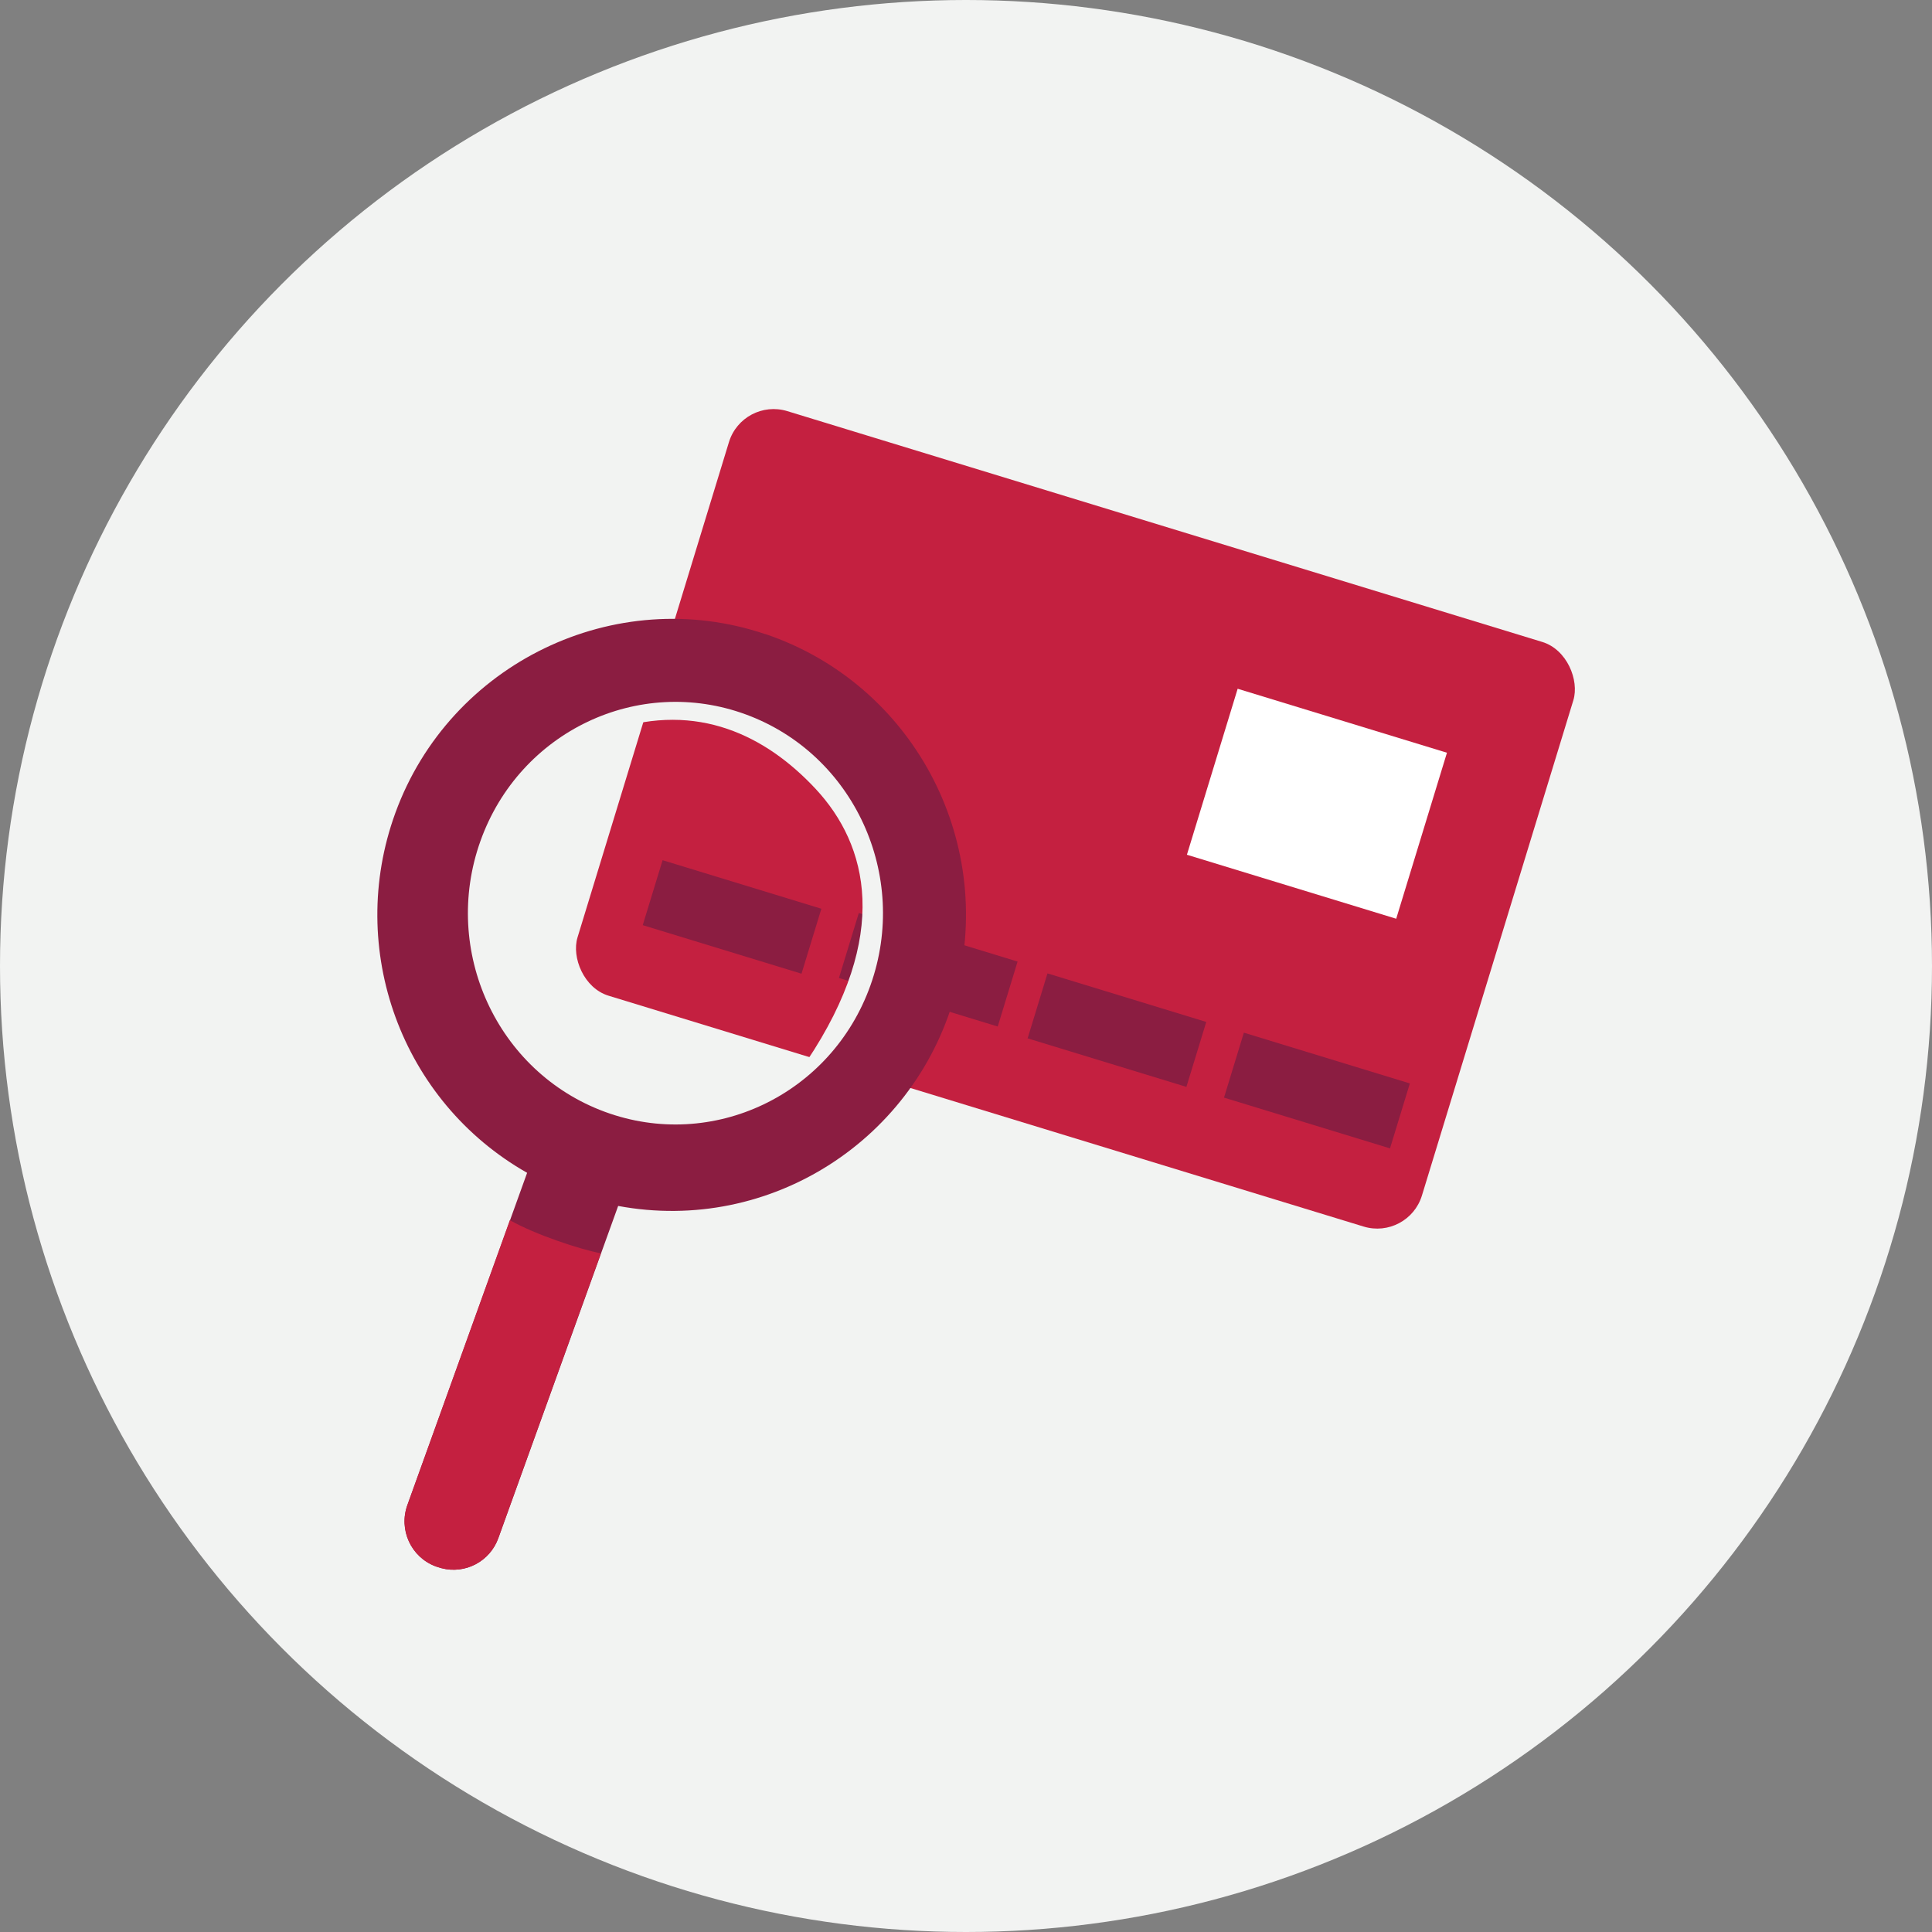
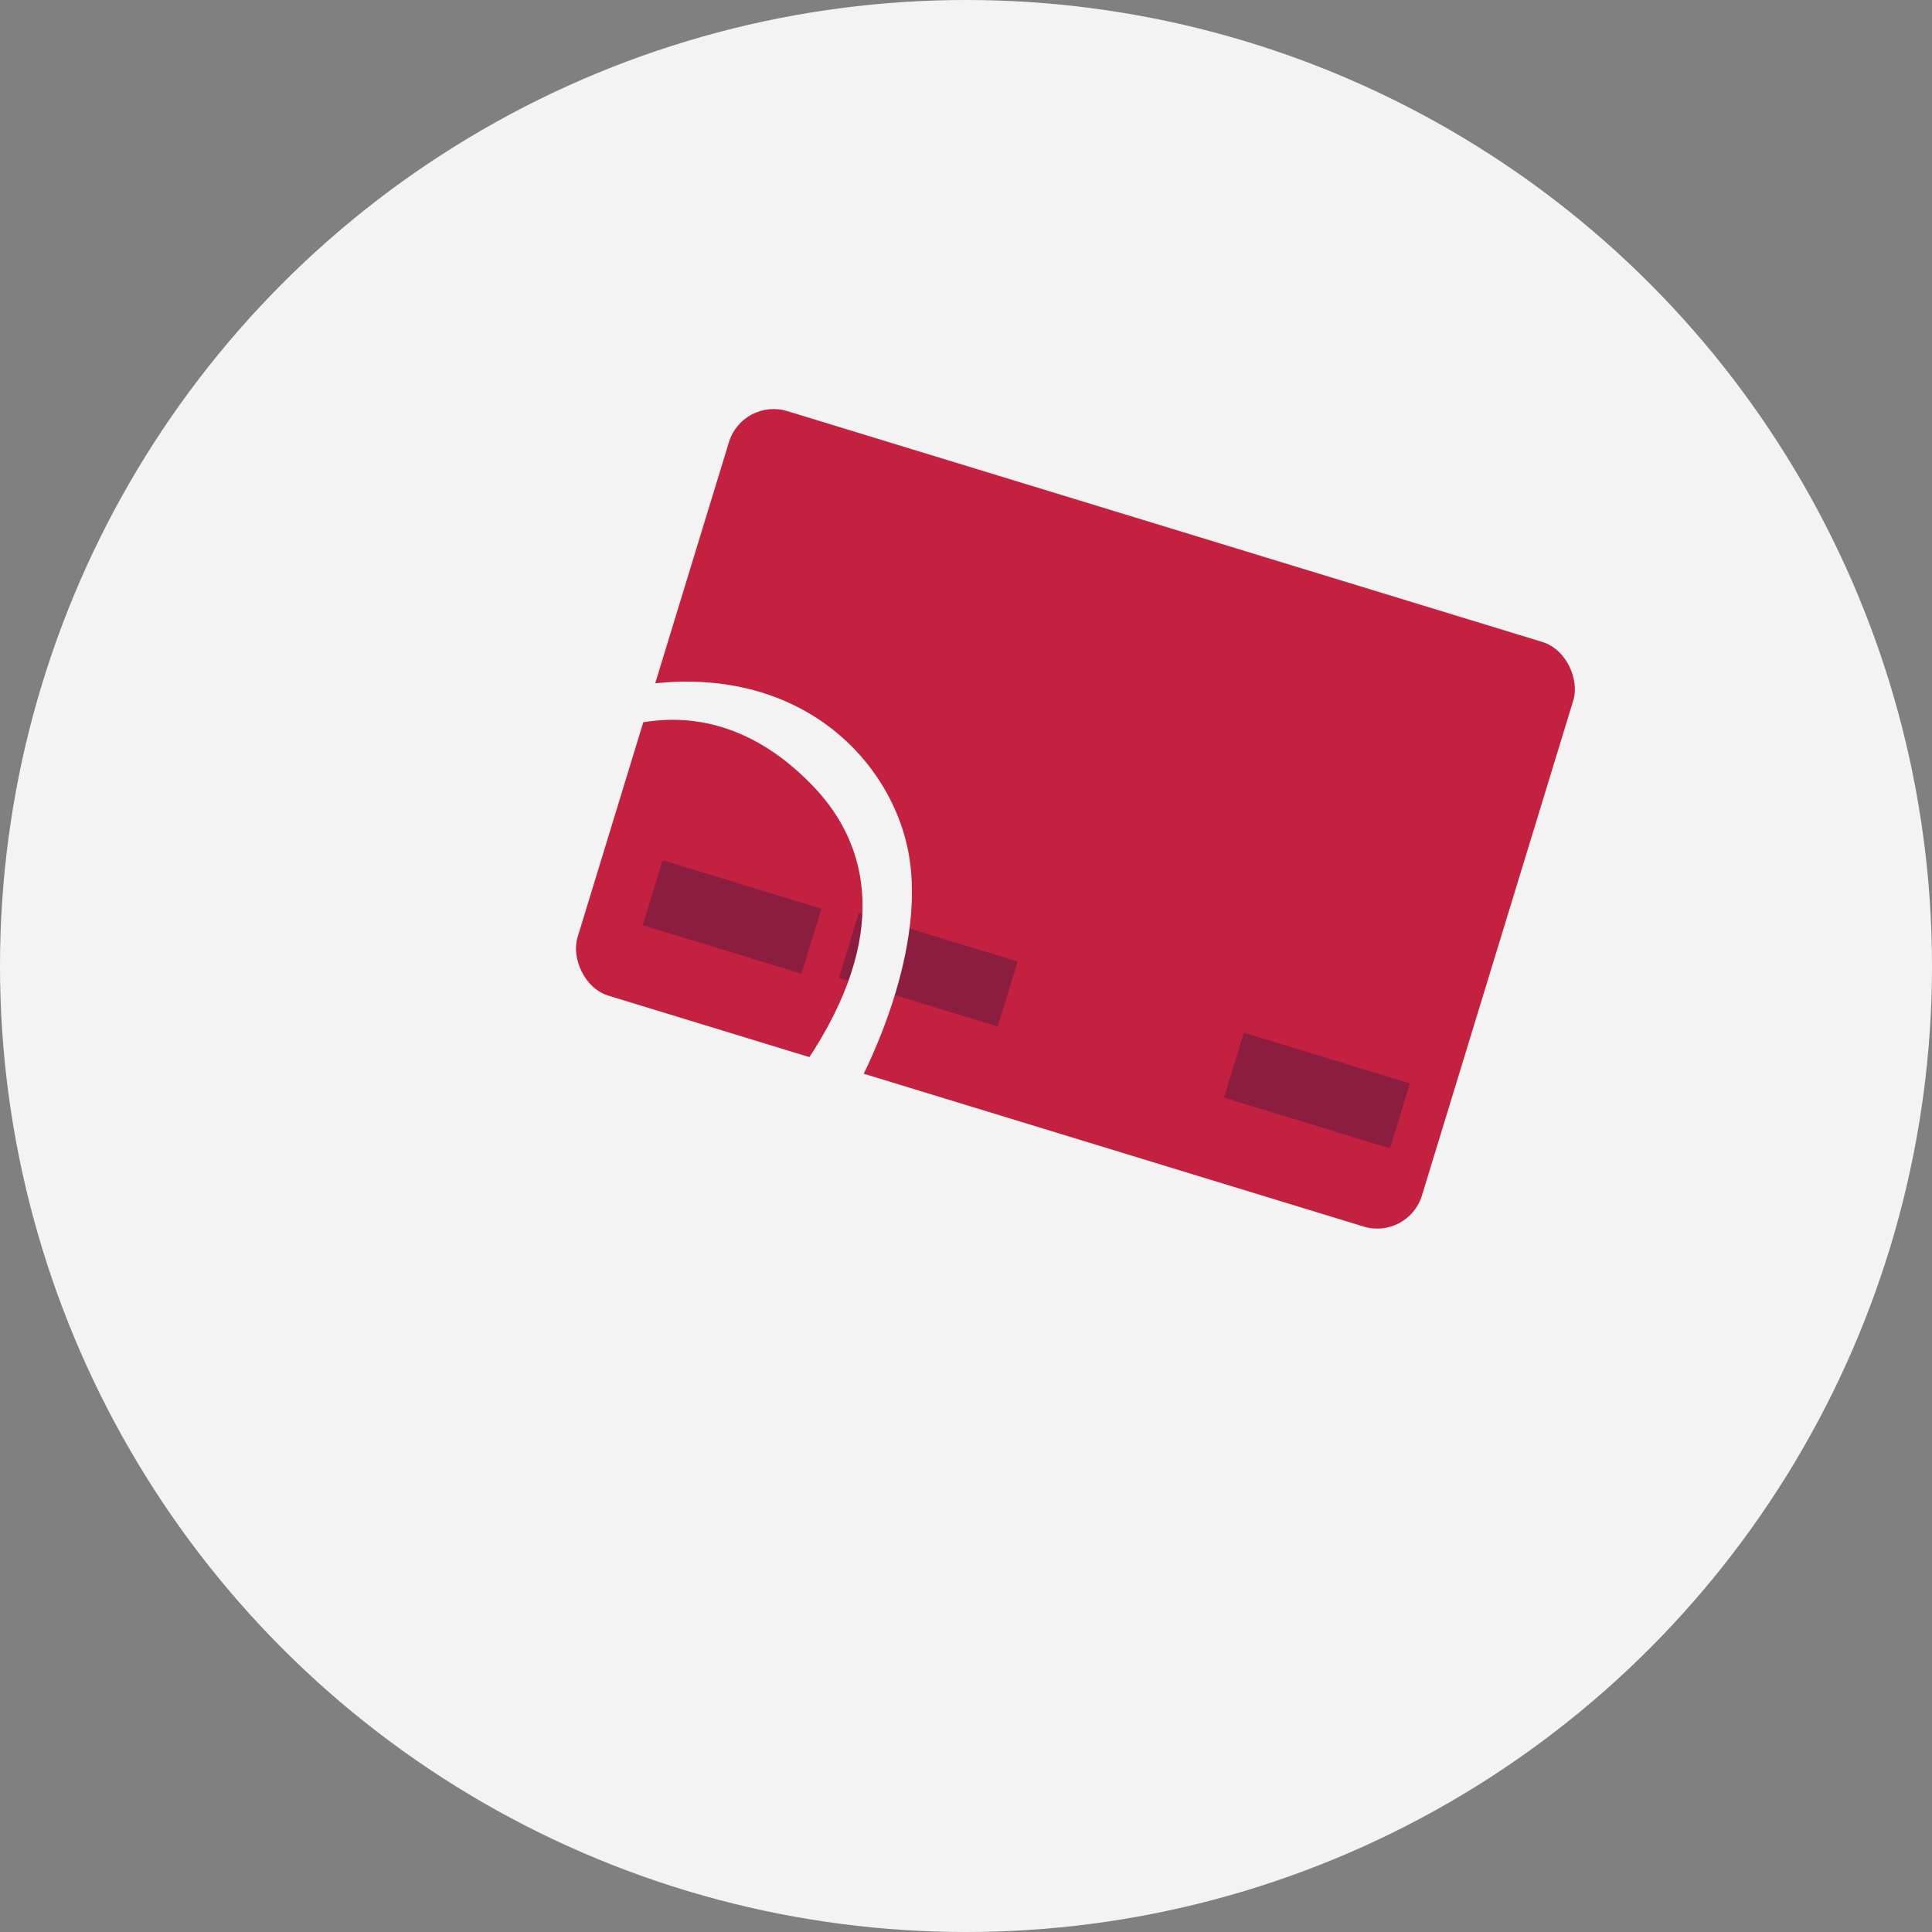
<svg xmlns="http://www.w3.org/2000/svg" width="256px" height="256px" viewBox="0 0 256 256" version="1.1">
  <rect x="0" y="0" width="256" height="256" fill="#808080" stroke="none" />
  <title>Icons/Illustrative/cards/lost-card-256x256</title>
  <desc>Created with Sketch.</desc>
  <g id="Icons/Illustrative/cards/lost-card-256x256" stroke="none" stroke-width="1" fill="none" fill-rule="evenodd">
    <g id="Icons/Illustrative/Oval" fill="#F2F3F2">
      <circle id="Oval" cx="128" cy="128" r="128" />
    </g>
    <g id="Group" transform="translate(142.264, 108.545) rotate(17) translate(-142.264, -108.545) translate(83.264, 67.545)" fill-rule="nonzero">
      <rect id="Rectangle" fill="#C42040" x="0.713" y="0.388" width="117" height="81" rx="6.19" />
-       <rect id="Rectangle" fill="#FFFFFF" x="74.73" y="18.119" width="29" height="23" />
      <rect id="Rectangle" fill="#8B1D41" x="8.502" y="62.123" width="22" height="9" />
      <rect id="Rectangle" fill="#8B1D41" x="35.412" y="61.215" width="22" height="9" />
-       <rect id="Rectangle" fill="#8B1D41" x="61.659" y="61.556" width="22" height="9" />
      <rect id="Rectangle" fill="#8B1D41" x="88.84" y="61.459" width="23" height="9" />
    </g>
    <g id="Group-2" transform="translate(50, 82)">
      <path d="M31.072,14.726 C42.44,11 51.475,15.455 58.068,22.523 C65.005,29.962 68.081,41.904 56.879,58.64 L63.558,62.019 C63.558,62.019 73,45.017 70.381,30.981 C67.762,16.944 52.184,2.137 25.854,11 L31.072,14.726 Z" id="Path" fill="#F2F3F2" />
-       <path d="M51.402,2.025 C31.499,-4.703 9.611,5.876 2.386,25.72 C-4.187,43.773 3.204,63.961 19.846,73.405 L3.99,117.399 C2.787,120.689 4.461,124.338 7.729,125.551 L7.842,125.592 C8.053,125.665 8.269,125.732 8.485,125.789 C11.653,126.629 14.934,124.892 16.04,121.788 L31.91,77.794 C52.038,81.543 71.619,68.987 76.749,49.044 C81.878,29.1 70.809,8.56 51.402,2.01 L51.402,2.025 Z M65.344,48.552 C60.163,63.083 44.394,70.587 30.122,65.313 C15.849,60.039 8.477,43.985 13.656,29.453 C18.835,14.921 34.602,7.414 48.876,12.685 C63.15,17.96 70.523,34.017 65.344,48.552 L65.344,48.552 Z" id="Shape" fill="#8B1D41" fill-rule="nonzero" />
-       <path d="M17.558,79.681 L3.99,117.399 C2.787,120.689 4.461,124.338 7.729,125.551 L7.842,125.592 C8.053,125.665 8.269,125.732 8.485,125.789 C11.653,126.629 14.934,124.892 16.04,121.788 L29.623,84.07 C26.88,83.559 20.936,81.598 17.558,79.681 Z" id="Path" fill="#C42040" fill-rule="nonzero" />
    </g>
  </g>
</svg>